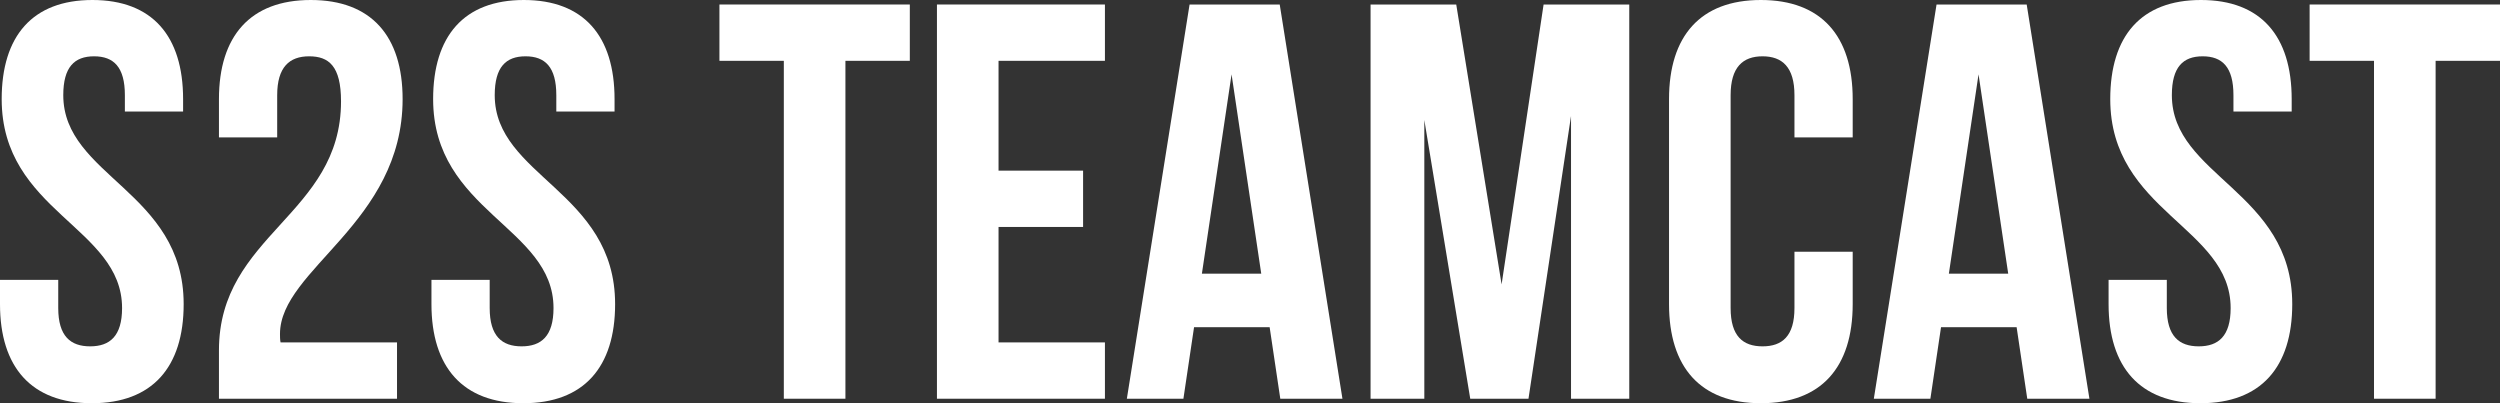
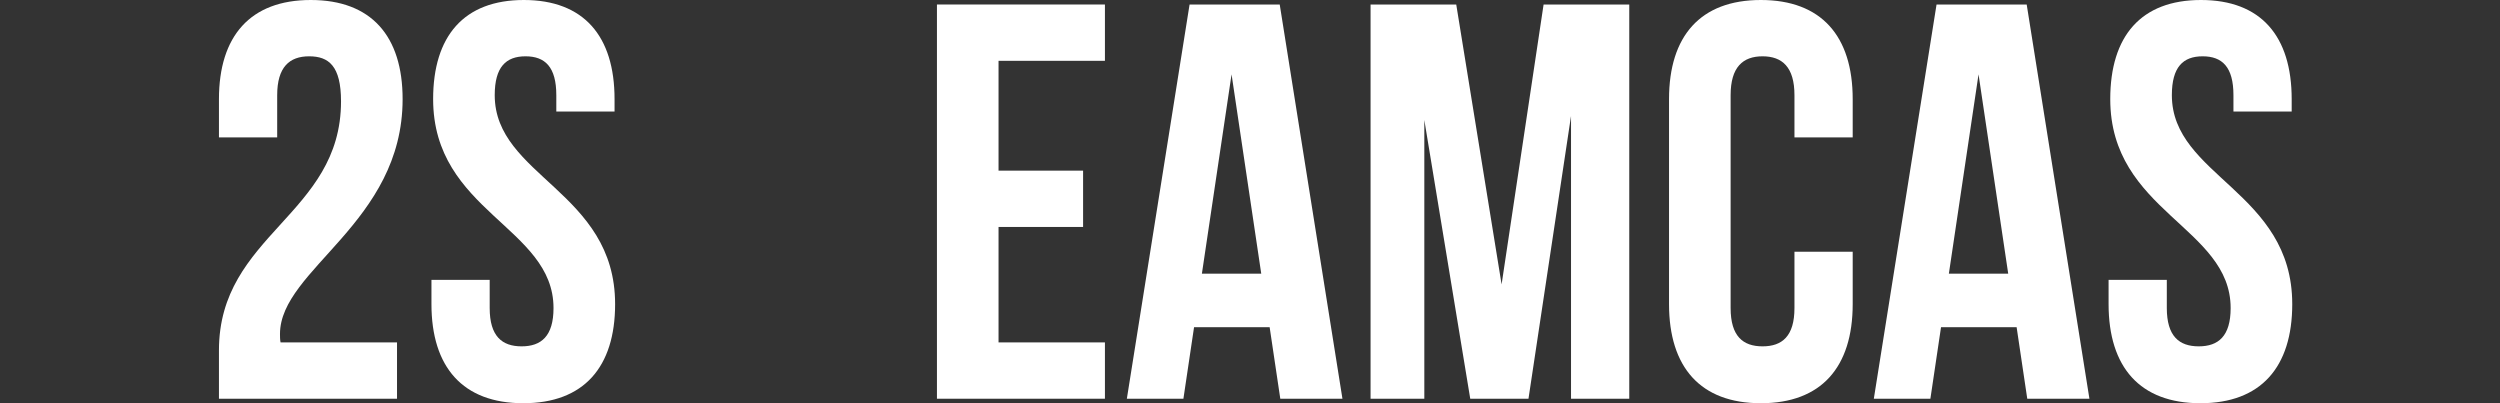
<svg xmlns="http://www.w3.org/2000/svg" width="217" height="35" viewBox="0 0 217 35" fill="none">
  <rect x="0" y="0" width="217" height="35" fill="#333333" stroke="none" />
-   <path d="M0.146 8.603C0.146 18.38 10.596 19.7 10.596 26.739C10.596 29.183 9.526 30.063 7.825 30.063C6.124 30.063 5.055 29.183 5.055 26.739V24.295H0V26.397C0 31.872 2.722 35 7.971 35C13.22 35 15.942 31.872 15.942 26.397C15.942 16.62 5.492 15.3 5.492 8.261C5.492 5.817 6.464 4.888 8.165 4.888C9.867 4.888 10.839 5.817 10.839 8.261V9.679H15.893V8.603C15.893 3.128 13.22 0 8.02 0C2.819 0 0.146 3.128 0.146 8.603Z" fill="white" />
  <path d="M29.601 8.799C29.601 18.673 19.005 20.335 19.005 30.405V34.609H34.461V29.721H24.352C24.303 29.476 24.303 29.232 24.303 28.987C24.303 23.366 34.947 19.358 34.947 8.603C34.947 3.128 32.226 0 26.976 0C21.727 0 19.005 3.128 19.005 8.603V11.927H24.06V8.261C24.06 5.817 25.129 4.888 26.831 4.888C28.532 4.888 29.601 5.719 29.601 8.799Z" fill="white" />
  <path d="M37.596 8.603C37.596 18.38 48.045 19.7 48.045 26.739C48.045 29.183 46.976 30.063 45.275 30.063C43.574 30.063 42.505 29.183 42.505 26.739V24.295H37.45V26.397C37.45 31.872 40.172 35 45.421 35C50.67 35 53.392 31.872 53.392 26.397C53.392 16.62 42.942 15.3 42.942 8.261C42.942 5.817 43.914 4.888 45.615 4.888C47.316 4.888 48.288 5.817 48.288 8.261V9.679H53.343V8.603C53.343 3.128 50.67 0 45.469 0C40.269 0 37.596 3.128 37.596 8.603Z" fill="white" />
-   <path d="M62.447 5.279H68.036V34.609H73.383V5.279H78.972V0.391H62.447V5.279Z" fill="white" />
  <path d="M86.673 5.279H95.908V0.391H81.327V34.609H95.908V29.721H86.673V19.7H94.012V14.812H86.673V5.279Z" fill="white" />
  <path d="M111.08 0.391H103.255L97.811 34.609H102.72L103.644 28.401H110.205L111.129 34.609H116.524L111.08 0.391ZM106.9 6.453L109.476 23.757H104.324L106.9 6.453Z" fill="white" />
  <path d="M126.402 0.391H118.965V34.609H123.631V10.412L127.617 34.609H132.672L136.365 10.07V34.609H141.42V0.391H133.984L130.339 24.686L126.402 0.391Z" fill="white" />
  <path d="M155.759 21.851V26.739C155.759 29.183 154.69 30.063 152.989 30.063C151.288 30.063 150.218 29.183 150.218 26.739V8.261C150.218 5.817 151.288 4.888 152.989 4.888C154.69 4.888 155.759 5.817 155.759 8.261V11.927H160.814V8.603C160.814 3.128 158.092 0 152.843 0C147.594 0 144.872 3.128 144.872 8.603V26.397C144.872 31.872 147.594 35 152.843 35C158.092 35 160.814 31.872 160.814 26.397V21.851H155.759Z" fill="white" />
  <path d="M175.917 0.391H168.092L162.648 34.609H167.558L168.481 28.401H175.043L175.966 34.609H181.361L175.917 0.391ZM171.737 6.453L174.313 23.757H169.161L171.737 6.453Z" fill="white" />
  <path d="M183.17 8.603C183.17 18.38 193.62 19.7 193.62 26.739C193.62 29.183 192.551 30.063 190.85 30.063C189.149 30.063 188.079 29.183 188.079 26.739V24.295H183.025V26.397C183.025 31.872 185.746 35 190.996 35C196.245 35 198.967 31.872 198.967 26.397C198.967 16.62 188.517 15.3 188.517 8.261C188.517 5.817 189.489 4.888 191.19 4.888C192.891 4.888 193.863 5.817 193.863 8.261V9.679H198.918V8.603C198.918 3.128 196.245 0 191.044 0C185.844 0 183.17 3.128 183.17 8.603Z" fill="white" />
-   <path d="M200.475 5.279H206.064V34.609H211.411V5.279H217V0.391H200.475V5.279Z" fill="white" />
</svg>